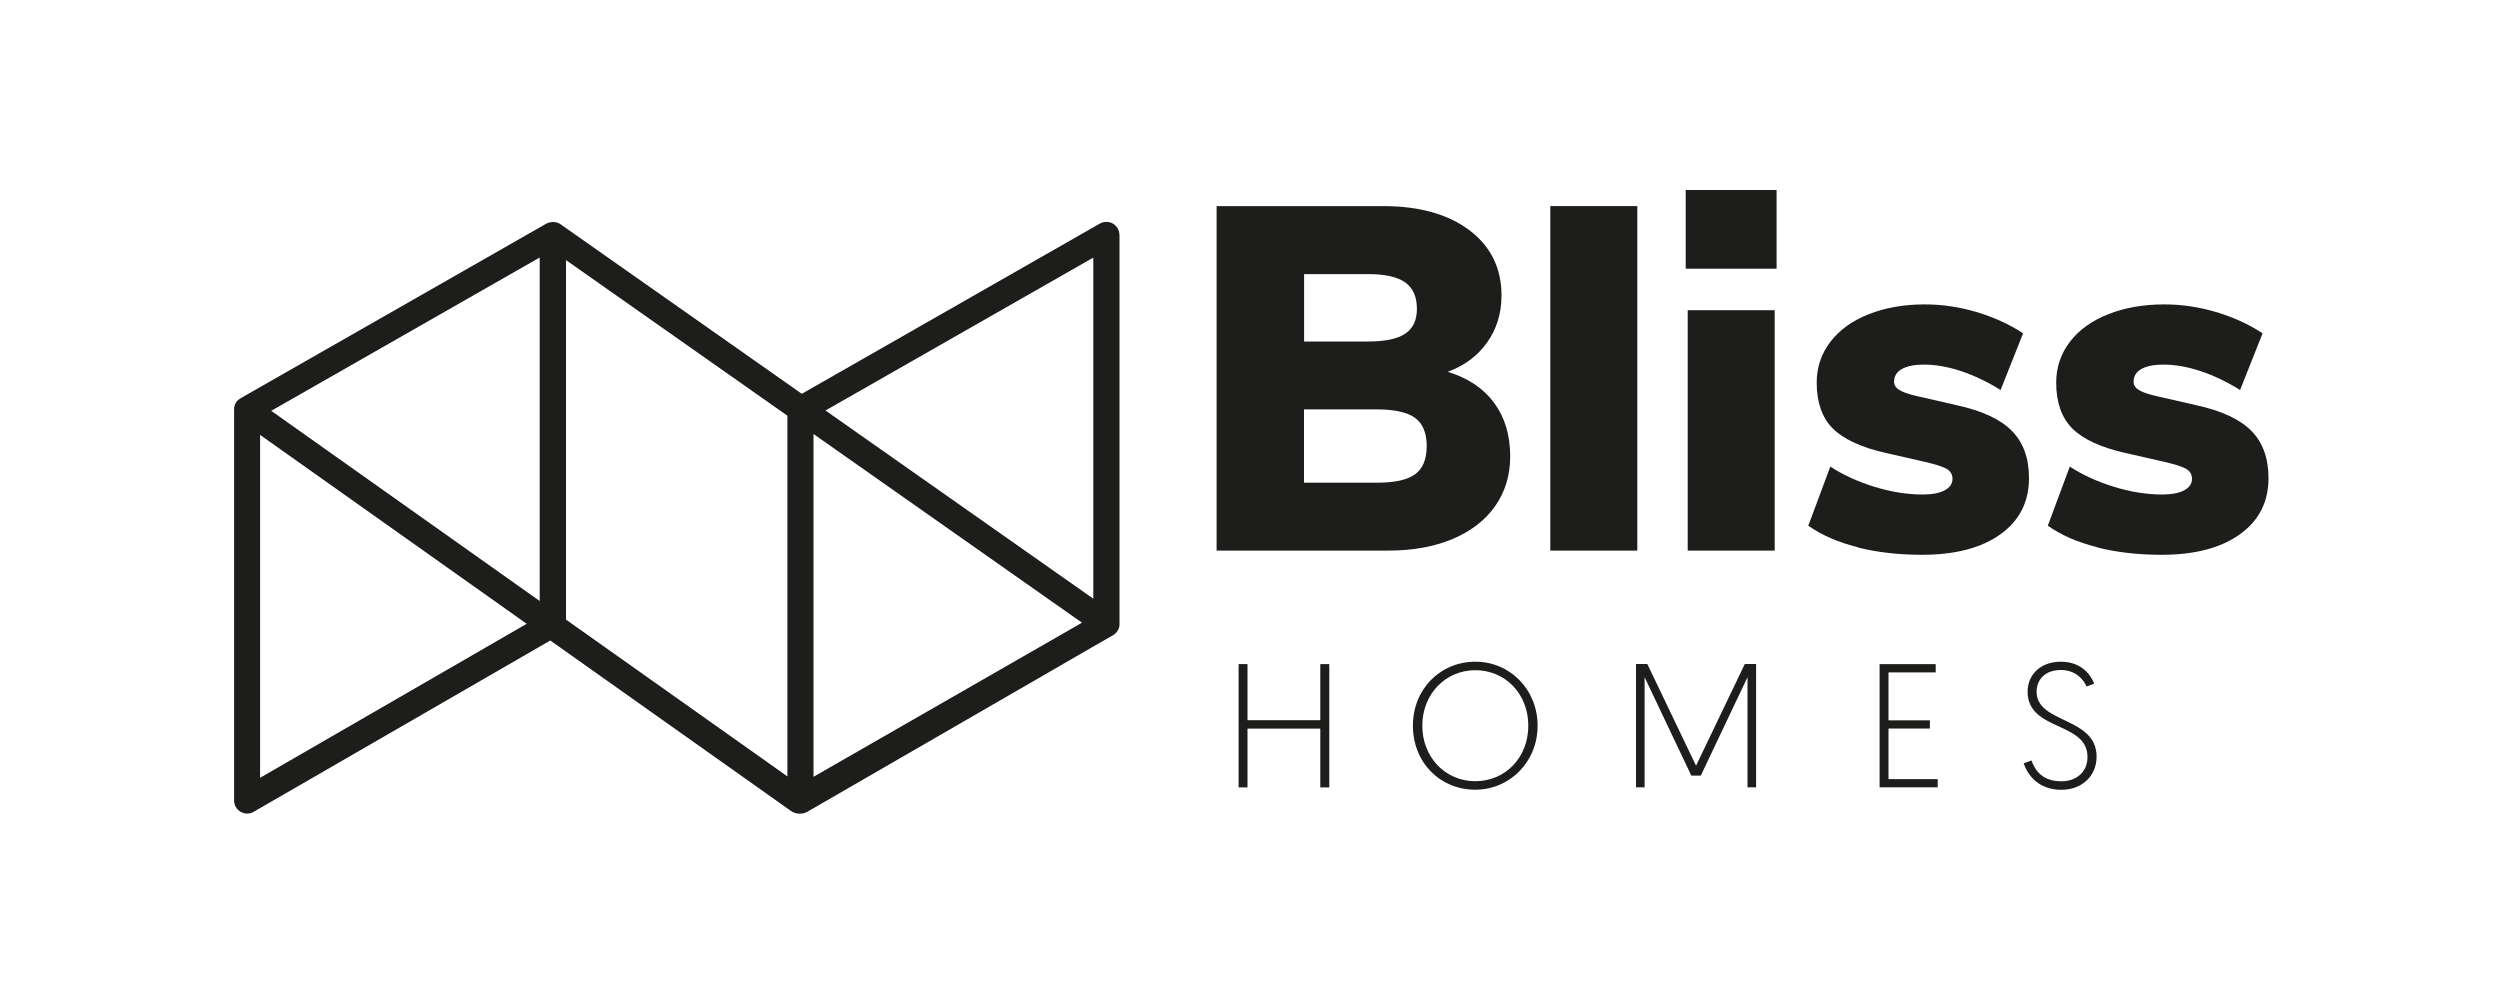
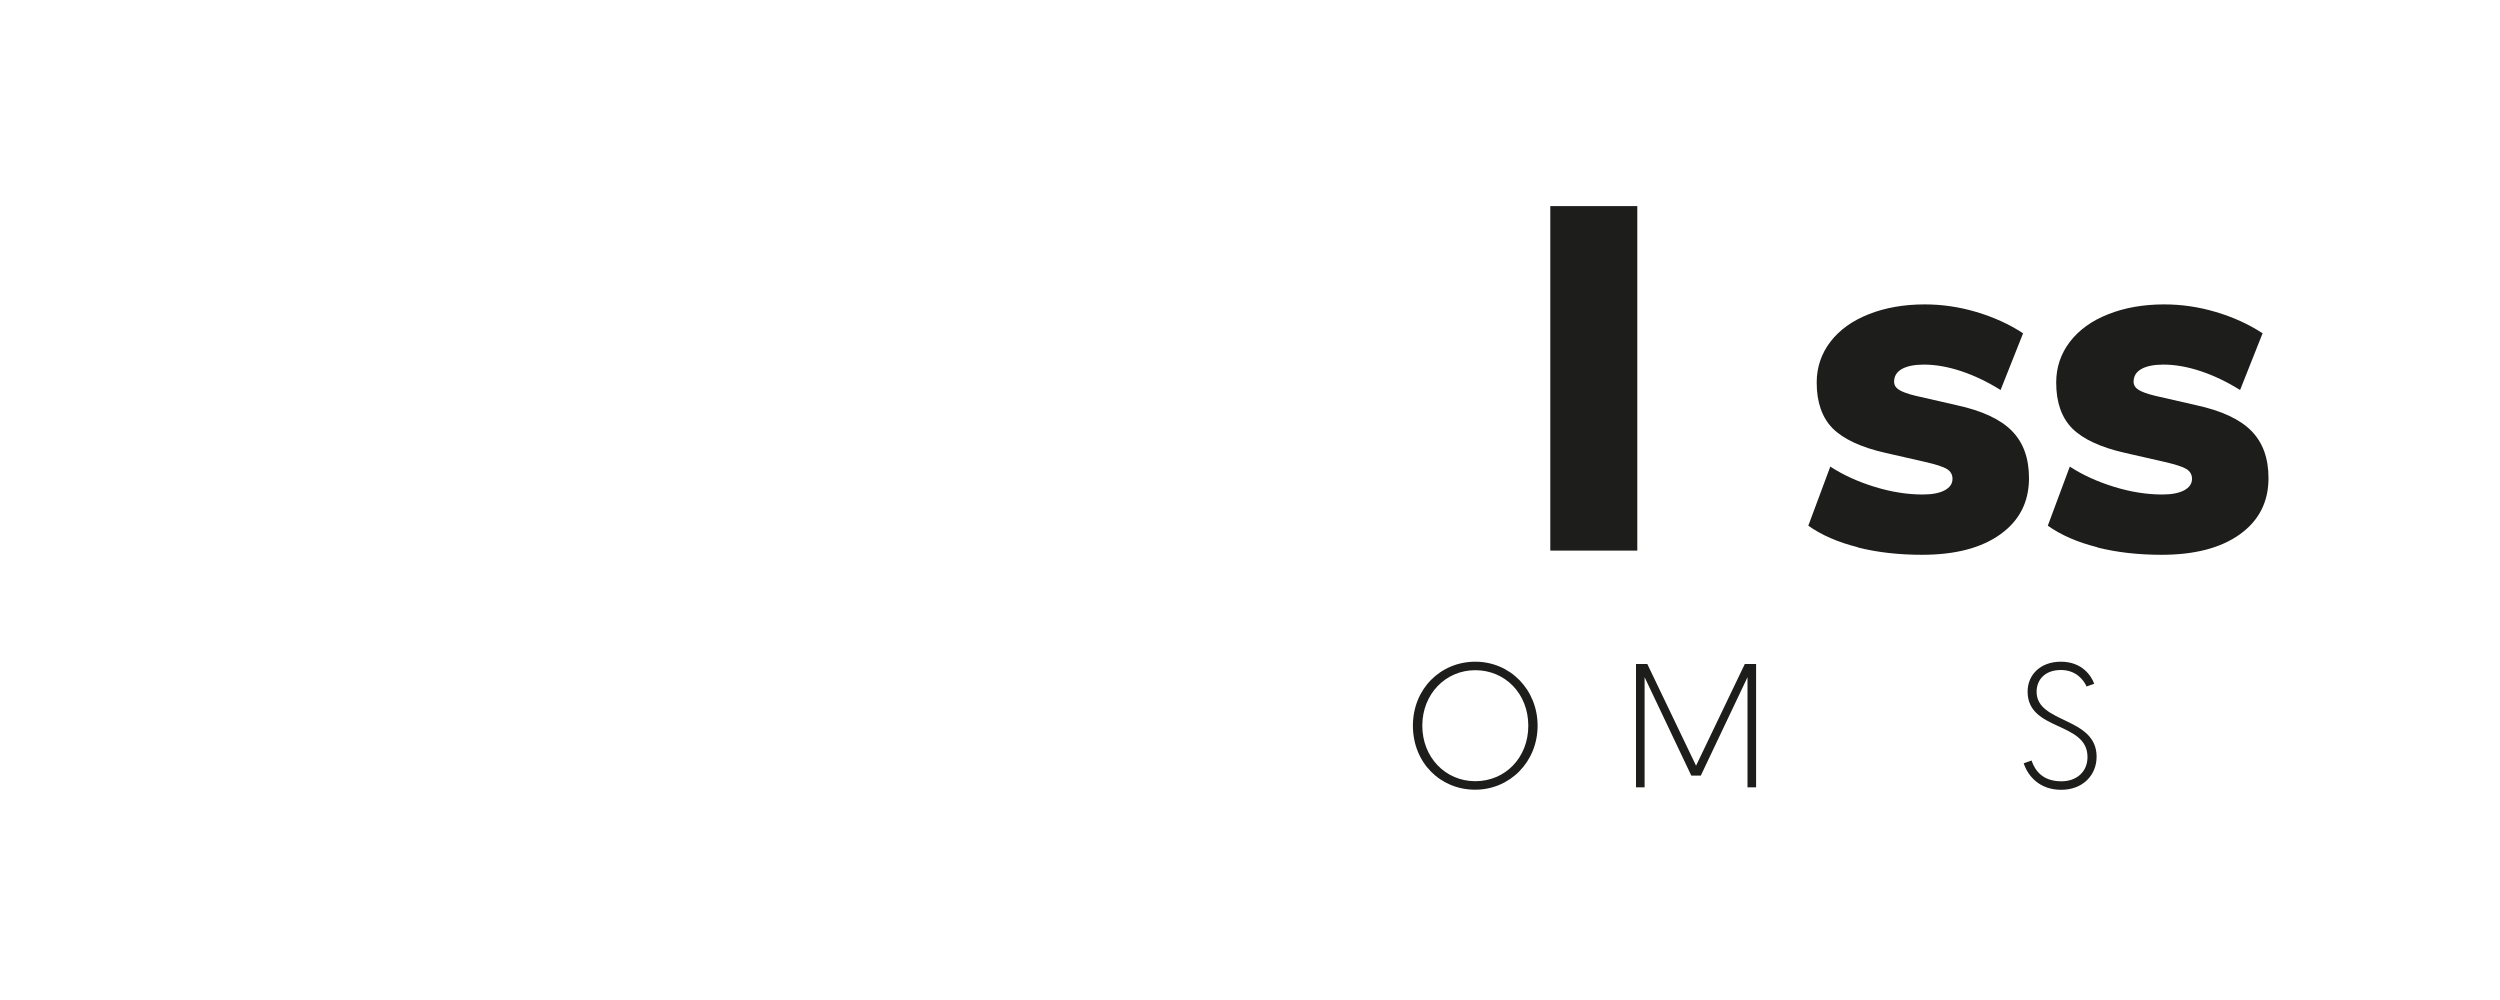
<svg xmlns="http://www.w3.org/2000/svg" version="1.1" viewBox="0 0 250 100">
  <defs>
    <style>
      .cls-1 {
        fill: #1d1d1b;
      }
    </style>
  </defs>
  <g>
    <g id="Capa_1">
      <g>
-         <path class="cls-1" d="M111.94,23.49c0-.46-.24-.89-.65-1.13-.4-.23-.9-.23-1.31,0l-29.8,17.02-24.12-16.95c-.32-.22-.72-.28-1.09-.19-.04,0-.08.02-.12.04,0,0-.02,0-.03,0-.06.02-.12.05-.18.08l-30.59,17.47c-.15.09-.28.2-.39.33,0,0,0,.01-.01.02-.03.04-.06.08-.08.12,0,.01-.01.02-.02.04-.02.04-.04.07-.05.11,0,.02-.01.04-.02.06-.01.03-.02.06-.03.09,0,.03-.01.06-.02.09,0,.02-.01.05-.01.07,0,.04-.01.08-.01.12,0,0,0,.02,0,.03,0,0,0,0,0,0,0,.02,0,.04,0,.06v39.09c0,.45.24.9.66,1.12.2.12.42.18.65.18s.45-.06.65-.18l29.66-17.13,24.1,17.07c.22.15.49.24.76.24.03,0,.06,0,.09,0,.03,0,.06,0,.09,0,.22,0,.46-.06.66-.18l28.47-16.45,2.11-1.21c.15-.09.28-.21.38-.34,0,0,.01-.02.02-.03.03-.03.05-.07.07-.11.01-.02.02-.04.04-.07.01-.03.03-.05.04-.08.01-.03.02-.06.03-.09,0-.02.01-.04.02-.06.01-.04.02-.08.03-.12,0-.01,0-.03,0-.04,0-.05.01-.1.01-.15,0,0,0,0,0,0,0,0,0,0,0,0,0-.02,0-.03,0-.05V23.49ZM109.33,25.75v34.12l-26.78-18.82,26.78-15.29ZM27.13,41.08l5.18-2.96,21.66-12.37v34.35l-26.85-19.02ZM56.6,26.01l22.14,15.56v36.07l-22.14-15.68V26.01ZM81.35,43.4l26.85,18.87-26.85,15.41v-34.27ZM26.01,77.79v-34.3l26.66,18.89-26.66,15.4Z" />
        <g>
          <g>
-             <path class="cls-1" d="M123.86,66.41h.89v5.61h7.28v-5.61h.9v12.33h-.9v-5.88h-7.28v5.88h-.89v-12.33Z" />
            <path class="cls-1" d="M147.53,66.17c3.49,0,6.23,2.8,6.23,6.4s-2.76,6.4-6.25,6.4-6.22-2.71-6.22-6.4,2.77-6.4,6.24-6.4ZM147.53,78.12c2.98,0,5.3-2.34,5.3-5.55s-2.32-5.55-5.3-5.55-5.3,2.39-5.3,5.55,2.31,5.55,5.3,5.55Z" />
            <path class="cls-1" d="M169.6,76.58l4.88-10.18h1.13v12.33h-.86v-11.01l-4.67,9.84h-.95l-4.67-9.84v11.01h-.86v-12.33h1.13l4.88,10.18Z" />
-             <path class="cls-1" d="M187.95,66.41h5.62v.83h-4.72v4.79h4.14v.82h-4.14v5.06h4.92v.82h-5.81v-12.33Z" />
            <path class="cls-1" d="M203.15,76.04c.35,1.02,1.11,2.09,2.99,2.09,1.48,0,2.61-.91,2.61-2.43,0-3.57-5.99-2.56-5.99-6.54,0-1.63,1.23-2.99,3.33-2.99s3.03,1.39,3.33,2.2l-.76.28c-.3-.66-1.06-1.65-2.57-1.65-1.6,0-2.43.98-2.43,2.18,0,3.19,6,2.49,6,6.49,0,1.83-1.36,3.31-3.54,3.31s-3.33-1.38-3.75-2.65l.78-.28Z" />
          </g>
          <g>
-             <path class="cls-1" d="M149.41,40.28c1.07,1.45,1.61,3.23,1.61,5.35,0,1.89-.5,3.54-1.49,4.96-.99,1.42-2.41,2.52-4.25,3.3-1.84.78-4,1.17-6.47,1.17h-17.15V20.61h16.66c3.62,0,6.49.81,8.63,2.42,2.13,1.61,3.2,3.79,3.2,6.52,0,1.76-.47,3.32-1.42,4.67-.95,1.35-2.26,2.34-3.96,2.96,2.02.62,3.57,1.65,4.64,3.1ZM130.41,34.15h6.4c1.69,0,2.93-.26,3.71-.78.78-.52,1.17-1.35,1.17-2.49,0-1.21-.39-2.08-1.17-2.64-.78-.55-2.02-.83-3.71-.83h-6.4v6.74ZM141.52,47.42c.77-.57,1.15-1.51,1.15-2.81s-.38-2.24-1.15-2.81c-.77-.57-2.04-.86-3.84-.86h-7.28v7.33h7.28c1.79,0,3.07-.28,3.84-.85Z" />
            <path class="cls-1" d="M155.03,20.61h8.7v34.45h-8.7V20.61Z" />
-             <path class="cls-1" d="M177.66,19v7.87h-9.09v-7.87h9.09ZM168.77,31.02h8.7v24.04h-8.7v-24.04Z" />
            <path class="cls-1" d="M185.77,54.72c-1.95-.49-3.6-1.2-4.94-2.15l2.2-5.91c1.3.85,2.79,1.52,4.45,2.03,1.66.51,3.26.76,4.79.76.94,0,1.68-.14,2.2-.42.52-.28.78-.66.78-1.15,0-.42-.19-.75-.56-.98-.38-.23-1.13-.47-2.27-.73l-3.86-.88c-2.44-.55-4.2-1.37-5.28-2.44-1.07-1.08-1.61-2.61-1.61-4.59,0-1.53.46-2.89,1.37-4.08.91-1.19,2.19-2.11,3.84-2.76,1.64-.65,3.51-.98,5.6-.98,1.73,0,3.45.25,5.16.76,1.71.51,3.27,1.21,4.67,2.13l-2.25,5.67c-1.3-.81-2.61-1.44-3.93-1.88s-2.57-.66-3.74-.66c-.95,0-1.68.15-2.2.44-.52.29-.78.72-.78,1.27,0,.33.16.6.49.81.33.21.9.42,1.71.61l4.06.93c2.54.55,4.38,1.41,5.52,2.57,1.14,1.16,1.71,2.73,1.71,4.72,0,2.38-.95,4.25-2.86,5.62-1.91,1.37-4.52,2.05-7.84,2.05-2.31,0-4.45-.24-6.4-.73Z" />
            <path class="cls-1" d="M209.72,54.72c-1.95-.49-3.6-1.2-4.94-2.15l2.2-5.91c1.3.85,2.79,1.52,4.45,2.03,1.66.51,3.26.76,4.79.76.94,0,1.68-.14,2.2-.42.52-.28.78-.66.78-1.15,0-.42-.19-.75-.56-.98-.38-.23-1.13-.47-2.27-.73l-3.86-.88c-2.44-.55-4.2-1.37-5.28-2.44-1.07-1.08-1.61-2.61-1.61-4.59,0-1.53.46-2.89,1.37-4.08.91-1.19,2.19-2.11,3.84-2.76,1.64-.65,3.51-.98,5.6-.98,1.73,0,3.45.25,5.16.76,1.71.51,3.27,1.21,4.67,2.13l-2.25,5.67c-1.3-.81-2.61-1.44-3.93-1.88s-2.57-.66-3.74-.66c-.95,0-1.68.15-2.2.44-.52.29-.78.72-.78,1.27,0,.33.16.6.49.81.33.21.9.42,1.71.61l4.06.93c2.54.55,4.38,1.41,5.52,2.57,1.14,1.16,1.71,2.73,1.71,4.72,0,2.38-.95,4.25-2.86,5.62-1.91,1.37-4.52,2.05-7.84,2.05-2.31,0-4.45-.24-6.4-.73Z" />
          </g>
        </g>
      </g>
    </g>
  </g>
</svg>